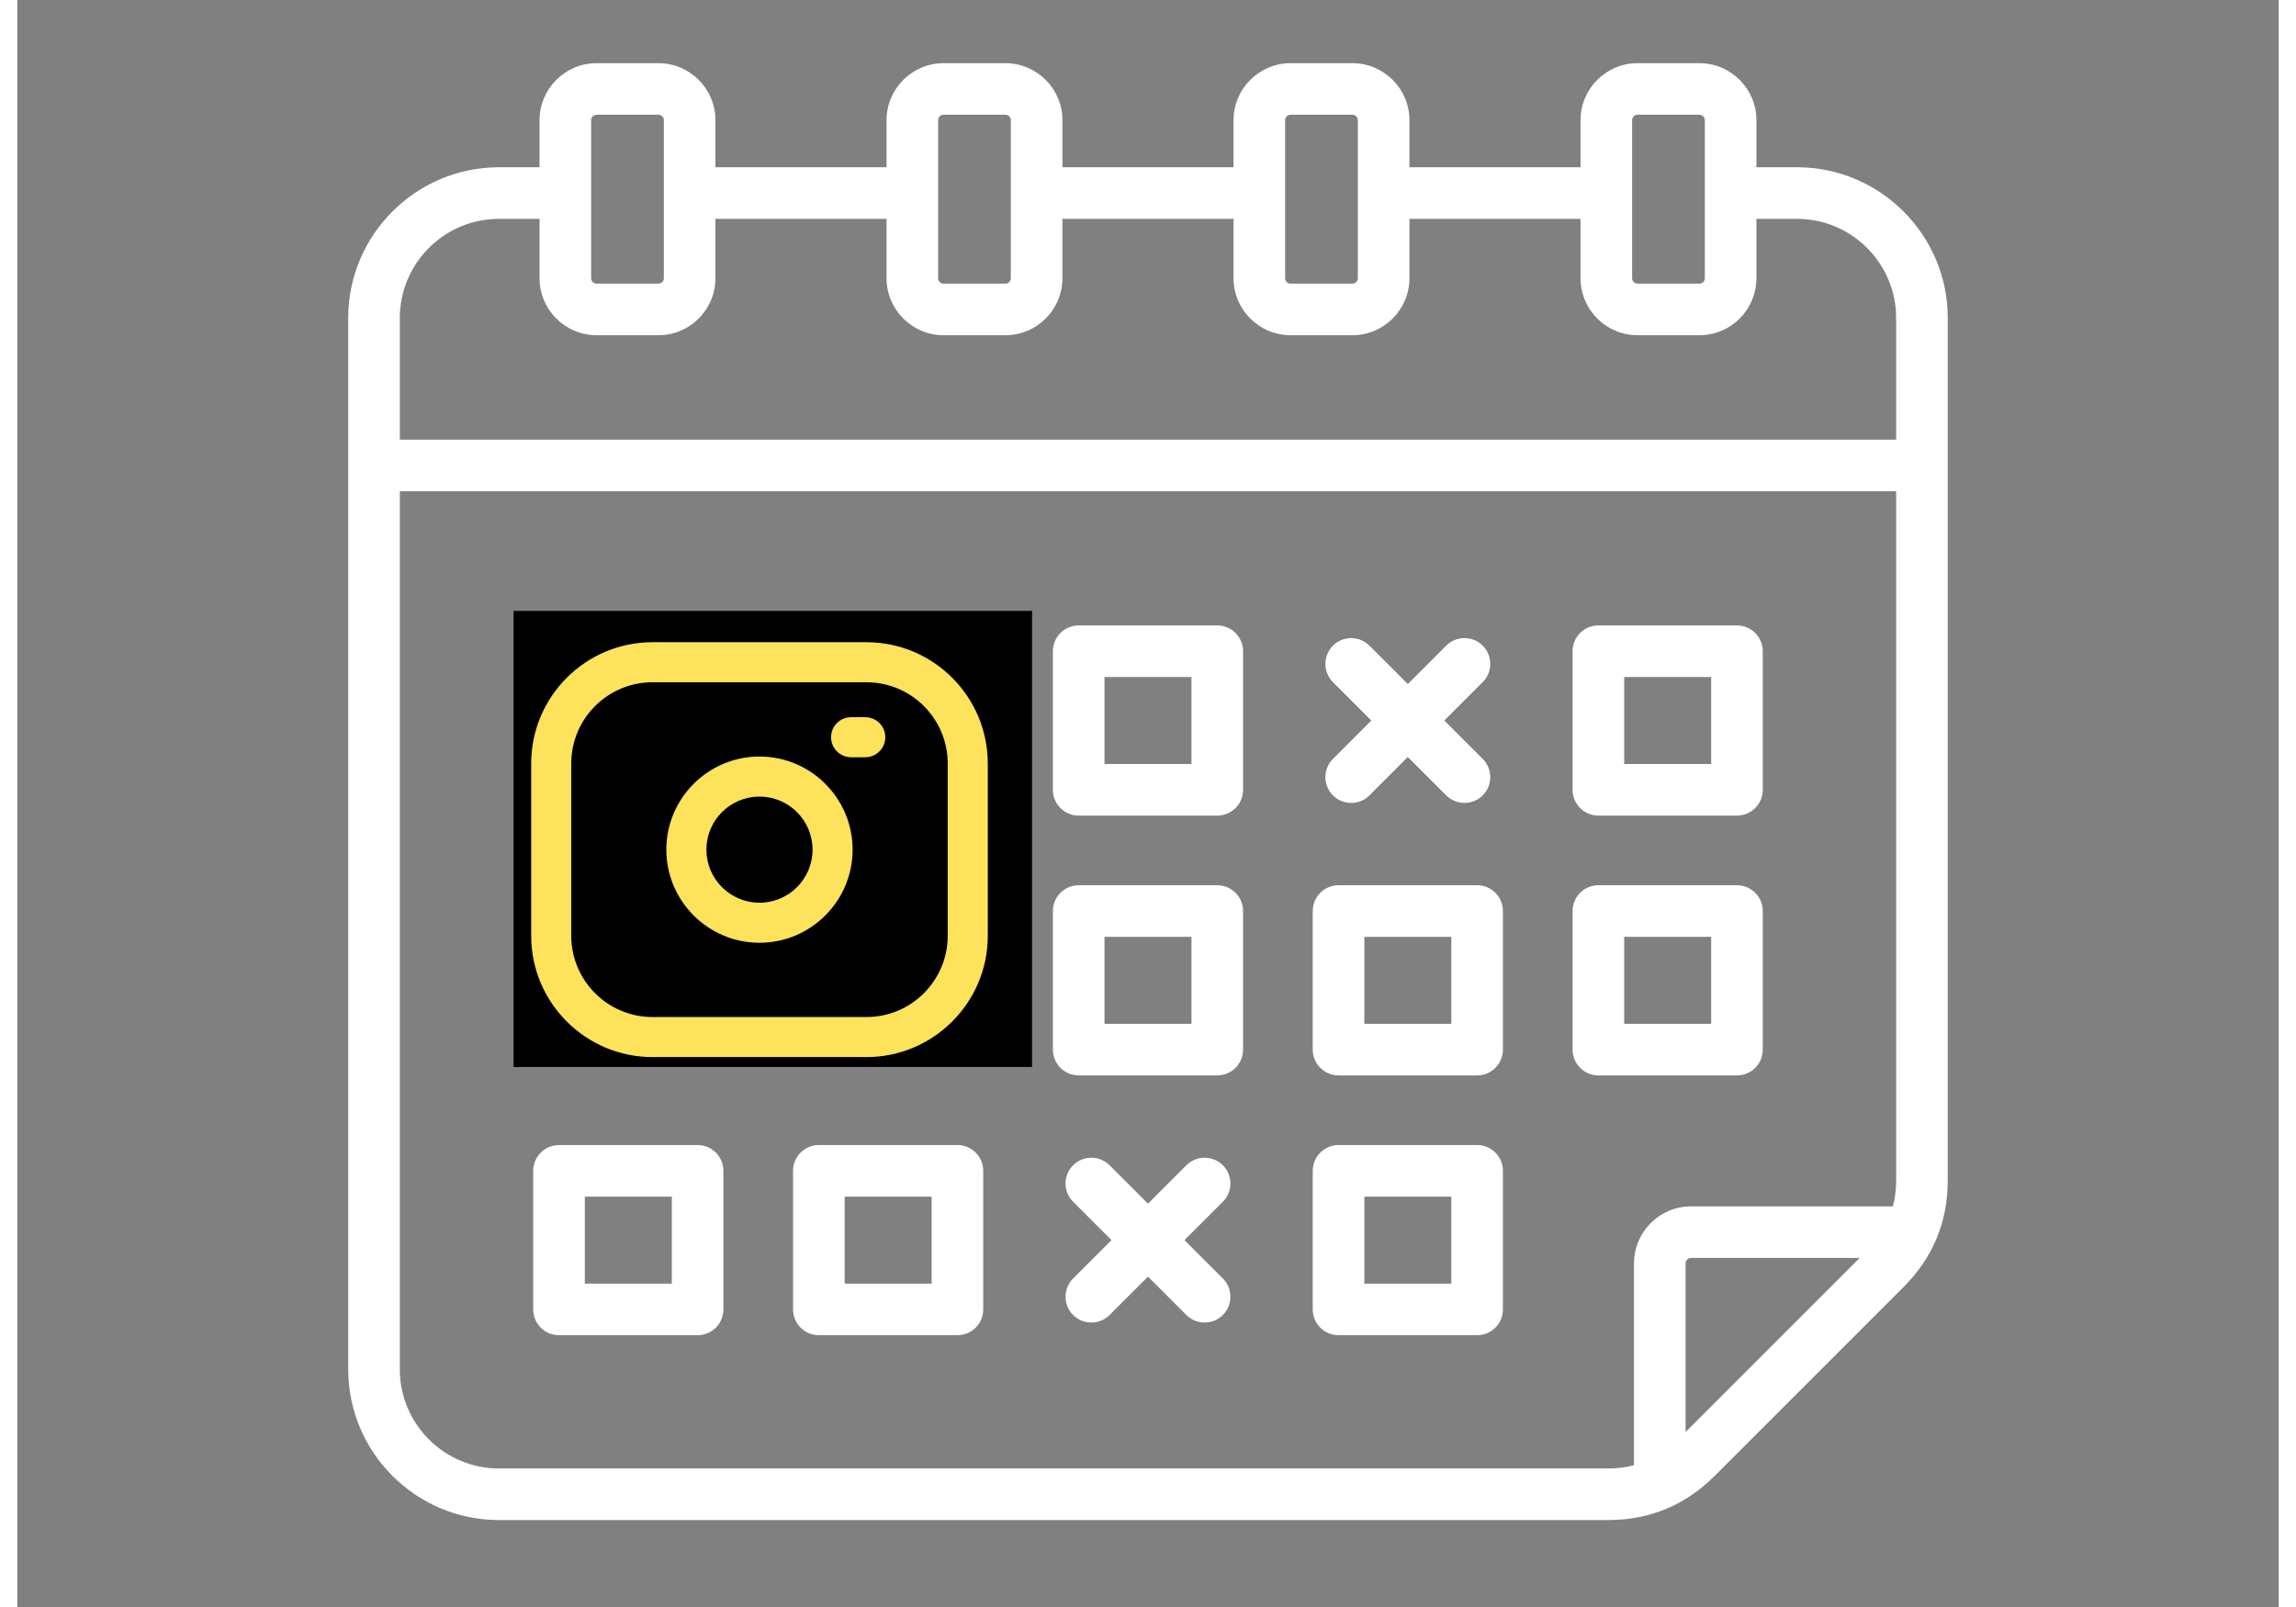
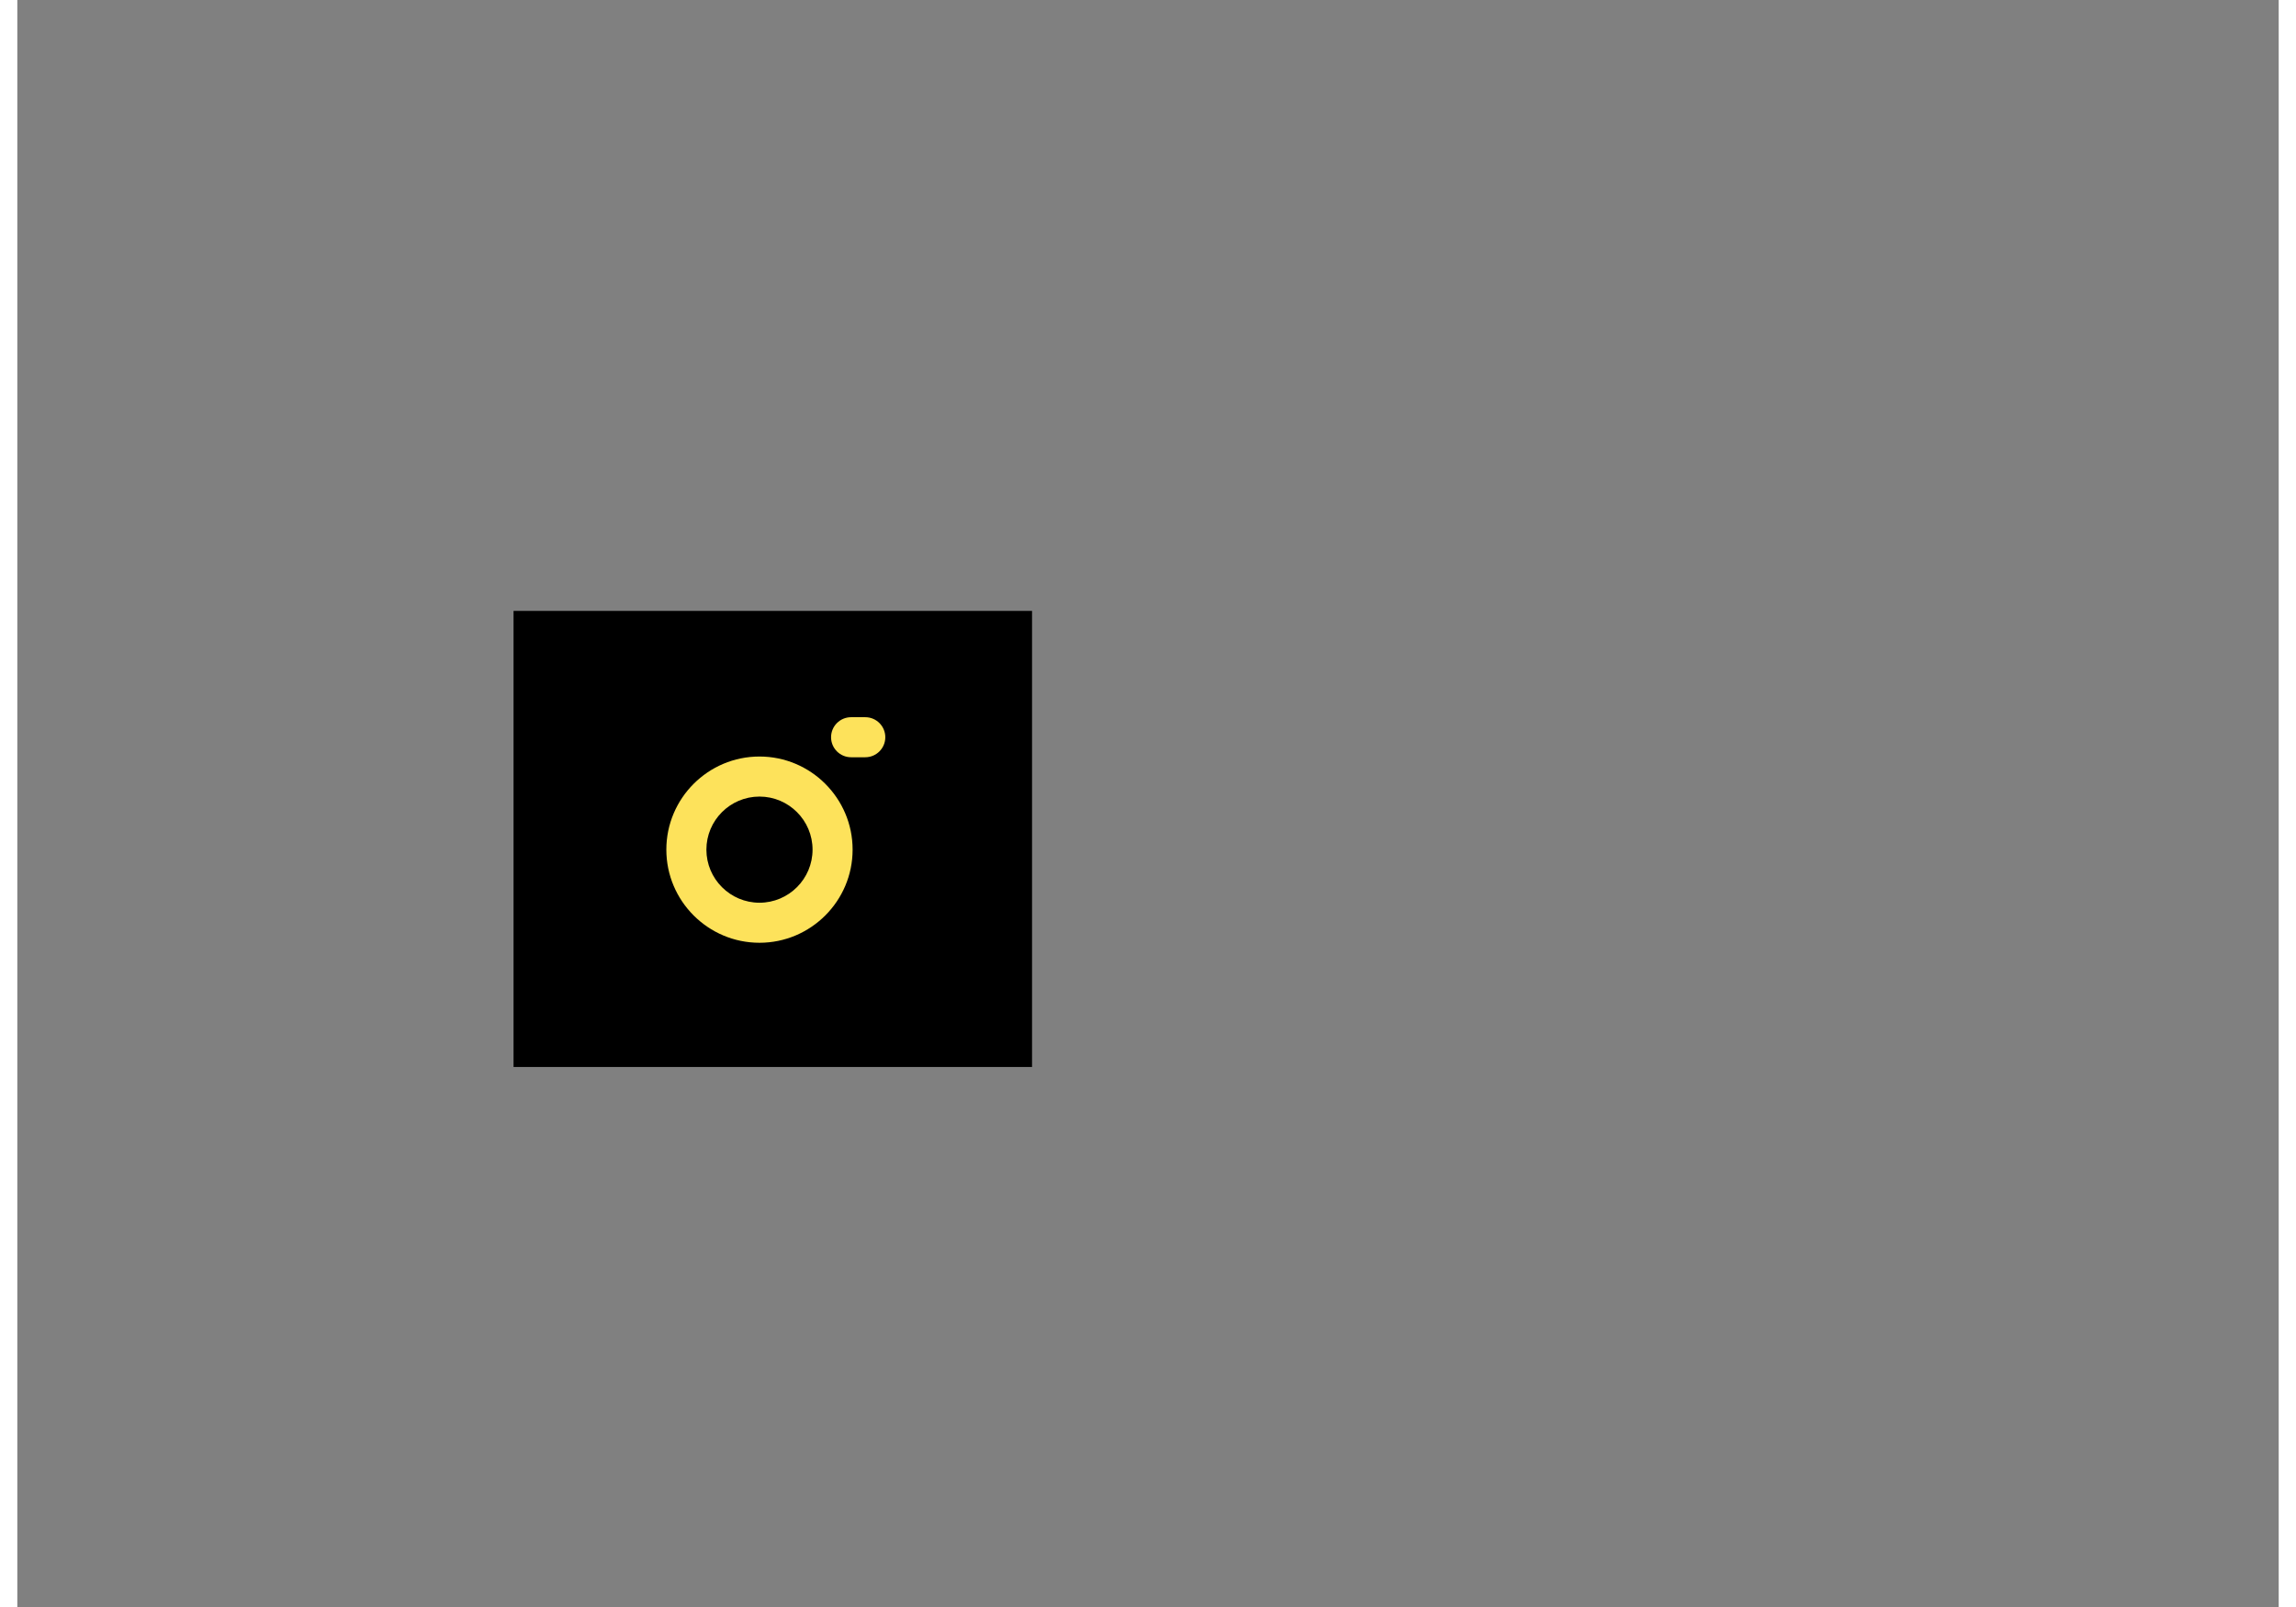
<svg xmlns="http://www.w3.org/2000/svg" width="1000" zoomAndPan="magnify" viewBox="0 0 750 533.04" height="700" preserveAspectRatio="xMidYMid meet" version="1.2">
  <rect x="0" y="0" width="750" height="533.04" fill="#808080" stroke="none" />
  <defs>
    <clipPath id="fc514d7db9">
-       <path d="M 109.75 20.867 L 640.543 20.867 L 640.543 504.496 L 109.75 504.496 Z M 109.75 20.867 " />
-     </clipPath>
+       </clipPath>
    <clipPath id="396896fa7c">
      <path d="M 164.578 202.641 L 336.824 202.641 L 336.824 353.926 L 164.578 353.926 Z M 164.578 202.641 " />
    </clipPath>
    <clipPath id="2c7967a87f">
      <path d="M 167.949 212.445 L 322.922 212.445 L 322.922 353.941 L 167.949 353.941 Z M 167.949 212.445 " />
    </clipPath>
  </defs>
  <g id="43883b84de">
    <g clip-rule="nonzero" clip-path="url(#fc514d7db9)">
      <path style=" stroke:none;fill-rule:evenodd;fill:#ffffff;fill-opacity:1;" d="M 109.75 454.242 L 109.75 105.441 C 109.75 77.926 132.191 55.484 159.707 55.484 L 173.199 55.484 L 173.199 39.859 C 173.199 29.445 181.695 20.953 192.105 20.953 L 212.629 20.953 C 223.043 20.953 231.535 29.445 231.535 39.859 L 231.535 55.484 L 288.285 55.484 L 288.285 39.859 C 288.285 29.445 296.777 20.953 307.191 20.953 L 327.715 20.953 C 338.125 20.953 346.621 29.445 346.621 39.859 L 346.621 55.484 L 403.367 55.484 L 403.367 39.859 C 403.367 29.445 411.863 20.953 422.273 20.953 L 442.797 20.953 C 453.211 20.953 461.707 29.445 461.707 39.859 L 461.707 55.484 L 518.453 55.484 L 518.453 39.859 C 518.453 29.445 526.945 20.953 537.359 20.953 L 557.883 20.953 C 568.293 20.953 576.789 29.445 576.789 39.859 L 576.789 55.484 L 590.281 55.484 C 617.797 55.484 640.238 77.926 640.238 105.441 L 640.238 154.242 C 640.238 154.293 640.238 154.344 640.238 154.395 C 640.238 154.441 640.238 154.492 640.238 154.543 L 640.238 391.555 C 640.238 405.309 635.336 417.148 625.605 426.879 L 562.918 489.57 C 553.188 499.297 541.348 504.199 527.59 504.199 L 159.707 504.199 C 132.191 504.199 109.75 481.758 109.75 454.242 Z M 173.199 72.598 L 159.707 72.598 C 141.617 72.598 126.863 87.352 126.863 105.441 L 126.863 145.836 L 623.125 145.836 L 623.125 105.441 C 623.125 87.352 608.371 72.598 590.281 72.598 L 576.789 72.598 L 576.789 92.289 C 576.789 102.703 568.293 111.195 557.883 111.195 L 537.359 111.195 C 526.945 111.195 518.453 102.707 518.453 92.289 L 518.453 72.598 L 461.707 72.598 L 461.707 92.289 C 461.707 102.703 453.211 111.195 442.797 111.195 L 422.273 111.195 C 411.863 111.195 403.367 102.703 403.367 92.289 L 403.367 72.598 L 346.621 72.598 L 346.621 92.289 C 346.621 102.703 338.125 111.195 327.715 111.195 L 307.191 111.195 C 296.777 111.195 288.285 102.703 288.285 92.289 L 288.285 72.598 L 231.535 72.598 L 231.535 92.289 C 231.535 102.703 223.043 111.195 212.629 111.195 L 192.105 111.195 C 181.695 111.195 173.199 102.703 173.199 92.289 Z M 214.426 92.289 L 214.426 39.859 C 214.426 38.871 213.617 38.062 212.629 38.062 L 192.105 38.062 C 191.117 38.062 190.312 38.871 190.312 39.859 L 190.312 92.289 C 190.312 93.277 191.117 94.086 192.105 94.086 L 212.629 94.086 C 213.617 94.086 214.426 93.277 214.426 92.289 Z M 329.508 92.289 L 329.508 39.859 C 329.508 38.871 328.703 38.062 327.715 38.062 L 307.191 38.062 C 306.203 38.062 305.398 38.871 305.398 39.859 L 305.398 92.289 C 305.398 93.277 306.203 94.086 307.191 94.086 L 327.715 94.086 C 328.703 94.086 329.508 93.277 329.508 92.289 Z M 444.594 92.289 L 444.594 39.859 C 444.594 38.871 443.785 38.062 442.797 38.062 L 422.273 38.062 C 421.285 38.062 420.48 38.871 420.48 39.859 L 420.48 92.289 C 420.48 93.277 421.285 94.086 422.273 94.086 L 442.797 94.086 C 443.785 94.086 444.594 93.277 444.594 92.289 Z M 559.676 92.289 L 559.676 39.859 C 559.676 38.871 558.871 38.062 557.883 38.062 L 537.359 38.062 C 536.371 38.062 535.566 38.871 535.566 39.859 L 535.566 92.289 C 535.566 93.277 536.371 94.086 537.359 94.086 L 557.883 94.086 C 558.871 94.086 559.676 93.277 559.676 92.289 Z M 126.863 162.949 L 126.863 454.242 C 126.863 472.332 141.617 487.086 159.707 487.086 L 527.59 487.086 C 530.598 487.086 533.461 486.73 536.184 486.023 L 536.184 419.051 C 536.184 408.641 544.676 400.148 555.09 400.148 L 622.059 400.148 C 622.77 397.426 623.125 394.559 623.125 391.555 L 623.125 162.949 Z M 553.297 474.988 L 611.023 417.258 L 555.09 417.258 C 554.102 417.258 553.297 418.062 553.297 419.051 Z M 265.832 379.812 L 311.797 379.812 C 316.52 379.812 320.352 383.645 320.352 388.371 L 320.352 434.332 C 320.352 439.059 316.52 442.887 311.797 442.887 L 265.832 442.887 C 261.109 442.887 257.277 439.059 257.277 434.332 L 257.277 388.371 C 257.277 383.645 261.109 379.812 265.832 379.812 Z M 274.391 396.926 L 274.391 425.777 C 274.391 425.777 303.238 425.777 303.238 425.777 L 303.238 396.926 Z M 179.656 379.812 L 225.617 379.812 C 230.344 379.812 234.172 383.645 234.172 388.371 L 234.172 434.332 C 234.172 439.059 230.344 442.887 225.617 442.887 L 179.656 442.887 C 174.93 442.887 171.098 439.059 171.098 434.332 L 171.098 388.371 C 171.098 383.645 174.93 379.812 179.656 379.812 Z M 188.211 396.926 L 188.211 425.777 C 188.211 425.777 217.062 425.777 217.062 425.777 L 217.062 396.926 Z M 524.371 293.633 L 570.332 293.633 C 575.059 293.633 578.891 297.465 578.891 302.191 L 578.891 348.152 C 578.891 352.879 575.059 356.711 570.332 356.711 L 524.371 356.711 C 519.648 356.711 515.816 352.879 515.816 348.152 L 515.816 302.191 C 515.816 297.465 519.648 293.633 524.371 293.633 Z M 532.93 310.746 L 532.93 339.598 C 532.93 339.598 561.777 339.598 561.777 339.598 L 561.777 310.746 Z M 438.191 293.633 L 484.156 293.633 C 488.879 293.633 492.711 297.465 492.711 302.191 L 492.711 348.152 C 492.711 352.879 488.879 356.711 484.156 356.711 L 438.191 356.711 C 433.469 356.711 429.637 352.879 429.637 348.152 L 429.637 302.191 C 429.637 297.465 433.469 293.633 438.191 293.633 Z M 446.75 310.746 L 446.75 339.598 C 446.75 339.598 475.598 339.598 475.598 339.598 L 475.598 310.746 Z M 352.012 207.457 L 397.977 207.457 C 402.699 207.457 406.531 211.285 406.531 216.012 L 406.531 261.973 C 406.531 266.699 402.699 270.531 397.977 270.531 L 352.012 270.531 C 347.289 270.531 343.457 266.699 343.457 261.973 L 343.457 216.012 C 343.457 211.285 347.289 207.457 352.012 207.457 Z M 360.57 224.57 L 360.57 253.418 L 389.418 253.418 L 389.418 224.57 Z M 352.012 293.633 L 397.977 293.633 C 402.699 293.633 406.531 297.465 406.531 302.191 L 406.531 348.152 C 406.531 352.879 402.699 356.711 397.977 356.711 L 352.012 356.711 C 347.289 356.711 343.457 352.879 343.457 348.152 L 343.457 302.191 C 343.457 297.465 347.289 293.633 352.012 293.633 Z M 360.57 310.746 L 360.57 339.598 C 360.57 339.598 389.418 339.598 389.418 339.598 L 389.418 310.746 Z M 438.191 379.812 L 484.156 379.812 C 488.879 379.812 492.711 383.645 492.711 388.371 L 492.711 434.332 C 492.711 439.059 488.879 442.887 484.156 442.887 L 438.191 442.887 C 433.469 442.887 429.637 439.059 429.637 434.332 L 429.637 388.371 C 429.637 383.645 433.469 379.812 438.191 379.812 Z M 446.75 396.926 L 446.75 425.777 C 446.75 425.777 475.598 425.777 475.598 425.777 L 475.598 396.926 Z M 461.172 226.891 L 473.906 214.16 C 477.246 210.82 482.668 210.82 486.008 214.16 C 489.348 217.5 489.348 222.922 486.008 226.262 L 473.273 238.992 L 486.008 251.727 C 489.348 255.066 489.348 260.488 486.008 263.828 C 482.668 267.164 477.246 267.164 473.906 263.828 L 461.172 251.094 L 448.441 263.828 C 445.102 267.164 439.68 267.164 436.34 263.828 C 433 260.488 433 255.066 436.34 251.727 L 449.074 238.992 L 436.34 226.262 C 433 222.922 433 217.5 436.34 214.16 C 439.68 210.82 445.102 210.82 448.441 214.16 Z M 374.996 399.25 L 387.727 386.516 C 391.066 383.18 396.488 383.18 399.828 386.516 C 403.168 389.855 403.168 395.277 399.828 398.617 L 387.094 411.352 L 399.828 424.082 C 403.168 427.422 403.168 432.844 399.828 436.184 C 396.488 439.523 391.066 439.523 387.727 436.184 L 374.996 423.453 L 362.262 436.184 C 358.922 439.523 353.5 439.523 350.16 436.184 C 346.82 432.844 346.82 427.422 350.16 424.082 L 362.895 411.352 L 350.16 398.617 C 346.82 395.277 346.82 389.855 350.16 386.516 C 353.5 383.18 358.922 383.18 362.262 386.516 Z M 239.93 348.809 C 224.582 339.785 201.539 323.715 185.395 304.91 C 173.648 291.227 165.648 276.02 165.371 261.004 C 164.965 238.371 177.746 222.098 195.145 216.172 C 210.039 211.098 228.797 213.594 245.715 227.438 C 262.625 213.613 281.391 211.113 296.285 216.18 C 313.695 222.105 326.488 238.371 326.078 261.004 C 325.805 276.02 317.805 291.227 306.059 304.91 C 289.91 323.715 266.867 339.785 251.527 348.809 C 247.859 350.992 243.594 350.992 239.93 348.809 Z M 245.727 332.336 C 259.734 323.812 279.199 309.922 293.074 293.762 C 302.004 283.359 308.762 272.109 308.969 260.691 C 309.227 246.543 301.66 236.086 290.773 232.383 C 279.191 228.441 264.543 232.074 251.809 245.016 C 250.203 246.652 248.004 247.57 245.707 247.57 C 243.414 247.57 241.215 246.648 239.609 245.012 C 226.879 232.062 212.238 228.426 200.664 232.367 C 189.781 236.074 182.227 246.539 182.484 260.691 C 182.691 272.109 189.445 283.359 198.375 293.762 C 212.25 309.922 231.715 323.812 245.727 332.336 Z M 524.371 207.457 L 570.332 207.457 C 575.059 207.457 578.891 211.285 578.891 216.012 L 578.891 261.973 C 578.891 266.699 575.059 270.531 570.332 270.531 L 524.371 270.531 C 519.648 270.531 515.816 266.699 515.816 261.973 L 515.816 216.012 C 515.816 211.285 519.648 207.457 524.371 207.457 Z M 532.93 224.57 L 532.93 253.418 L 561.777 253.418 L 561.777 224.57 Z M 532.93 224.57 " />
    </g>
    <g clip-rule="nonzero" clip-path="url(#396896fa7c)">
      <path style=" stroke:none;fill-rule:nonzero;fill:#000000;fill-opacity:1;" d="M 164.578 202.641 L 336.543 202.641 L 336.543 353.926 L 164.578 353.926 Z M 164.578 202.641 " />
    </g>
-     <path style=" stroke:none;fill-rule:nonzero;fill:#fde25b;fill-opacity:1;" d="M 281.633 350.633 L 210.66 350.633 C 188.477 350.633 170.43 332.582 170.43 310.406 L 170.43 253.246 C 170.43 231.062 188.484 213.02 210.66 213.02 L 281.633 213.02 C 303.816 213.02 321.863 231.07 321.863 253.246 L 321.863 310.406 C 321.863 332.582 303.816 350.633 281.633 350.633 Z M 210.66 226.305 C 195.801 226.305 183.719 238.395 183.719 253.246 L 183.719 310.406 C 183.719 325.266 195.809 337.348 210.66 337.348 L 281.633 337.348 C 296.492 337.348 308.574 325.258 308.574 310.406 L 308.574 253.246 C 308.574 238.387 296.484 226.305 281.633 226.305 Z M 210.66 226.305 " />
    <path style=" stroke:none;fill-rule:nonzero;fill:#fde25b;fill-opacity:1;" d="M 246.141 312.715 C 229.109 312.715 215.254 298.855 215.254 281.824 C 215.254 264.793 229.109 250.938 246.141 250.938 C 263.172 250.938 277.031 264.793 277.031 281.824 C 277.031 298.855 263.172 312.715 246.141 312.715 Z M 246.141 264.223 C 236.438 264.223 228.539 272.121 228.539 281.824 C 228.539 291.531 236.438 299.43 246.141 299.43 C 255.848 299.43 263.746 291.531 263.746 281.824 C 263.746 272.121 255.848 264.223 246.141 264.223 Z M 246.141 264.223 " />
    <path style=" stroke:none;fill-rule:nonzero;fill:#fde25b;fill-opacity:1;" d="M 281.234 251.18 L 276.527 251.18 C 272.859 251.18 269.887 248.203 269.887 244.539 C 269.887 240.871 272.859 237.895 276.527 237.895 L 281.234 237.895 C 284.902 237.895 287.875 240.871 287.875 244.539 C 287.875 248.203 284.902 251.18 281.234 251.18 Z M 281.234 251.18 " />
    <g clip-rule="nonzero" clip-path="url(#2c7967a87f)">
      <path style=" stroke:none;fill-rule:nonzero;fill:#fde25b;fill-opacity:1;" d="M 533.762 563.875 L 139.336 563.875 C 135.668 563.875 132.691 560.898 132.691 557.23 L 132.691 168.102 C 132.691 164.434 135.668 161.457 139.336 161.457 L 533.762 161.457 C 537.43 161.457 540.406 164.434 540.406 168.102 L 540.406 557.223 C 540.406 560.898 537.43 563.875 533.762 563.875 Z M 145.98 550.59 L 527.117 550.59 L 527.117 174.742 L 145.98 174.742 Z M 145.98 550.59 " />
    </g>
  </g>
</svg>